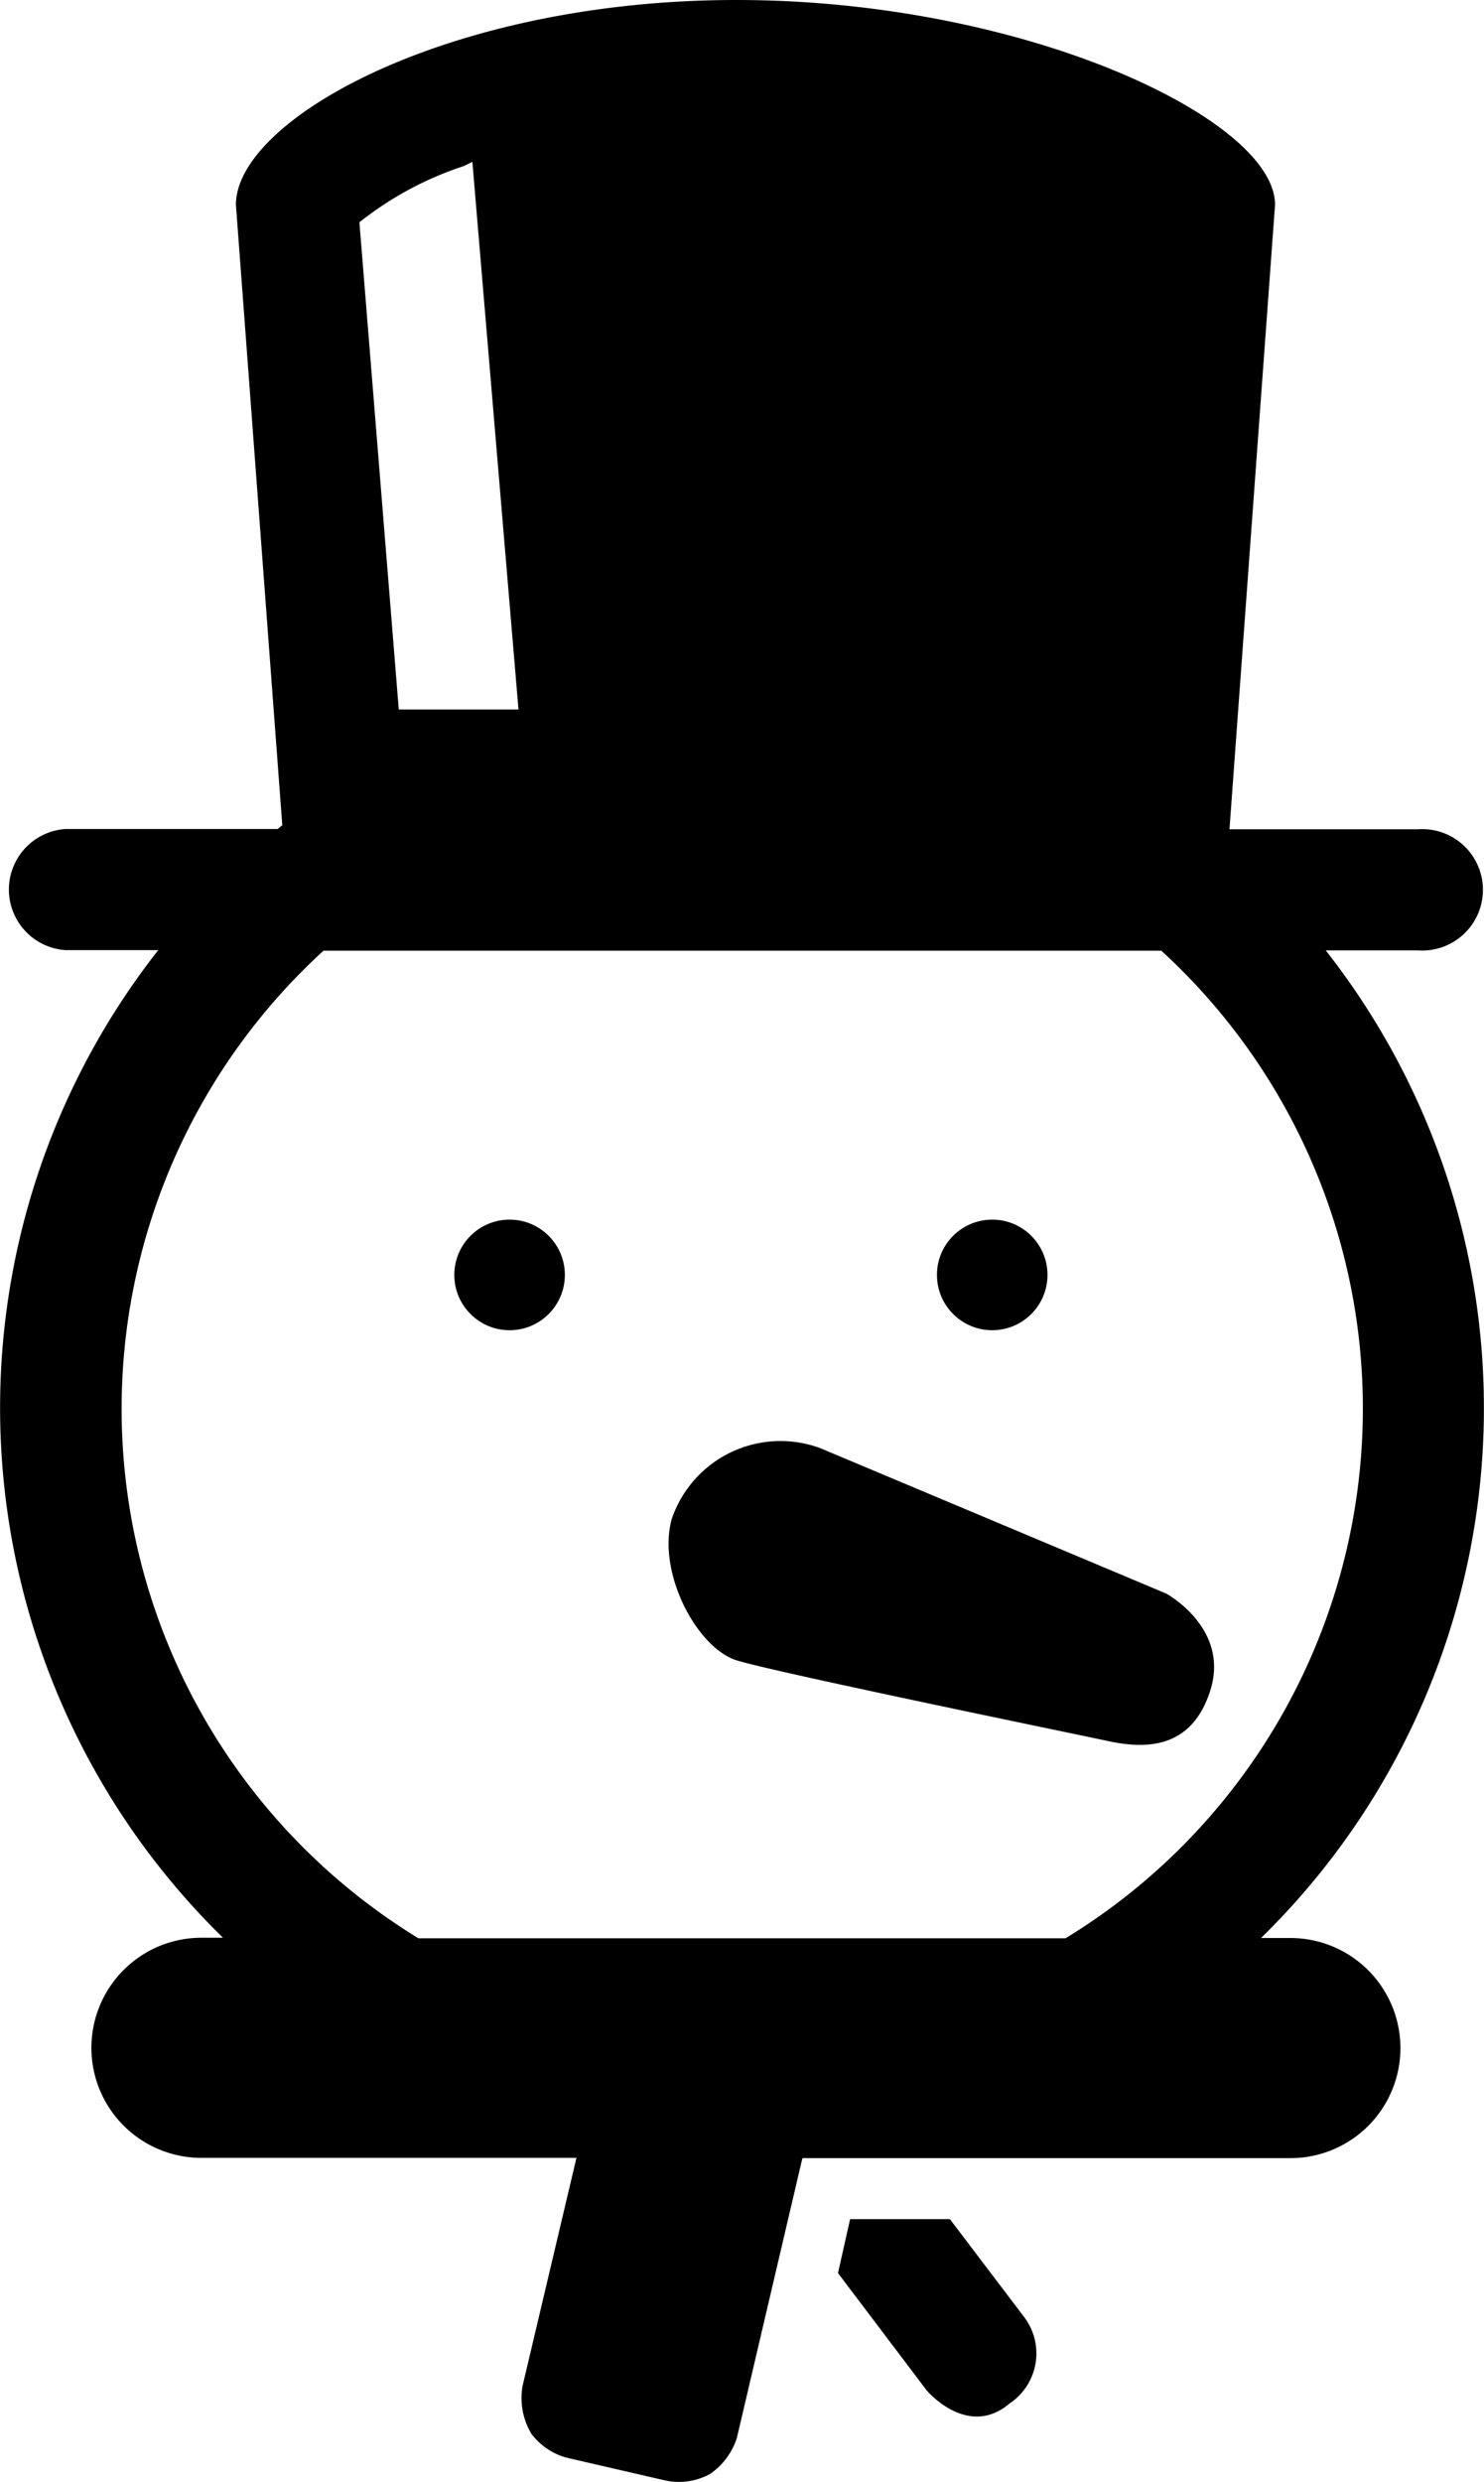
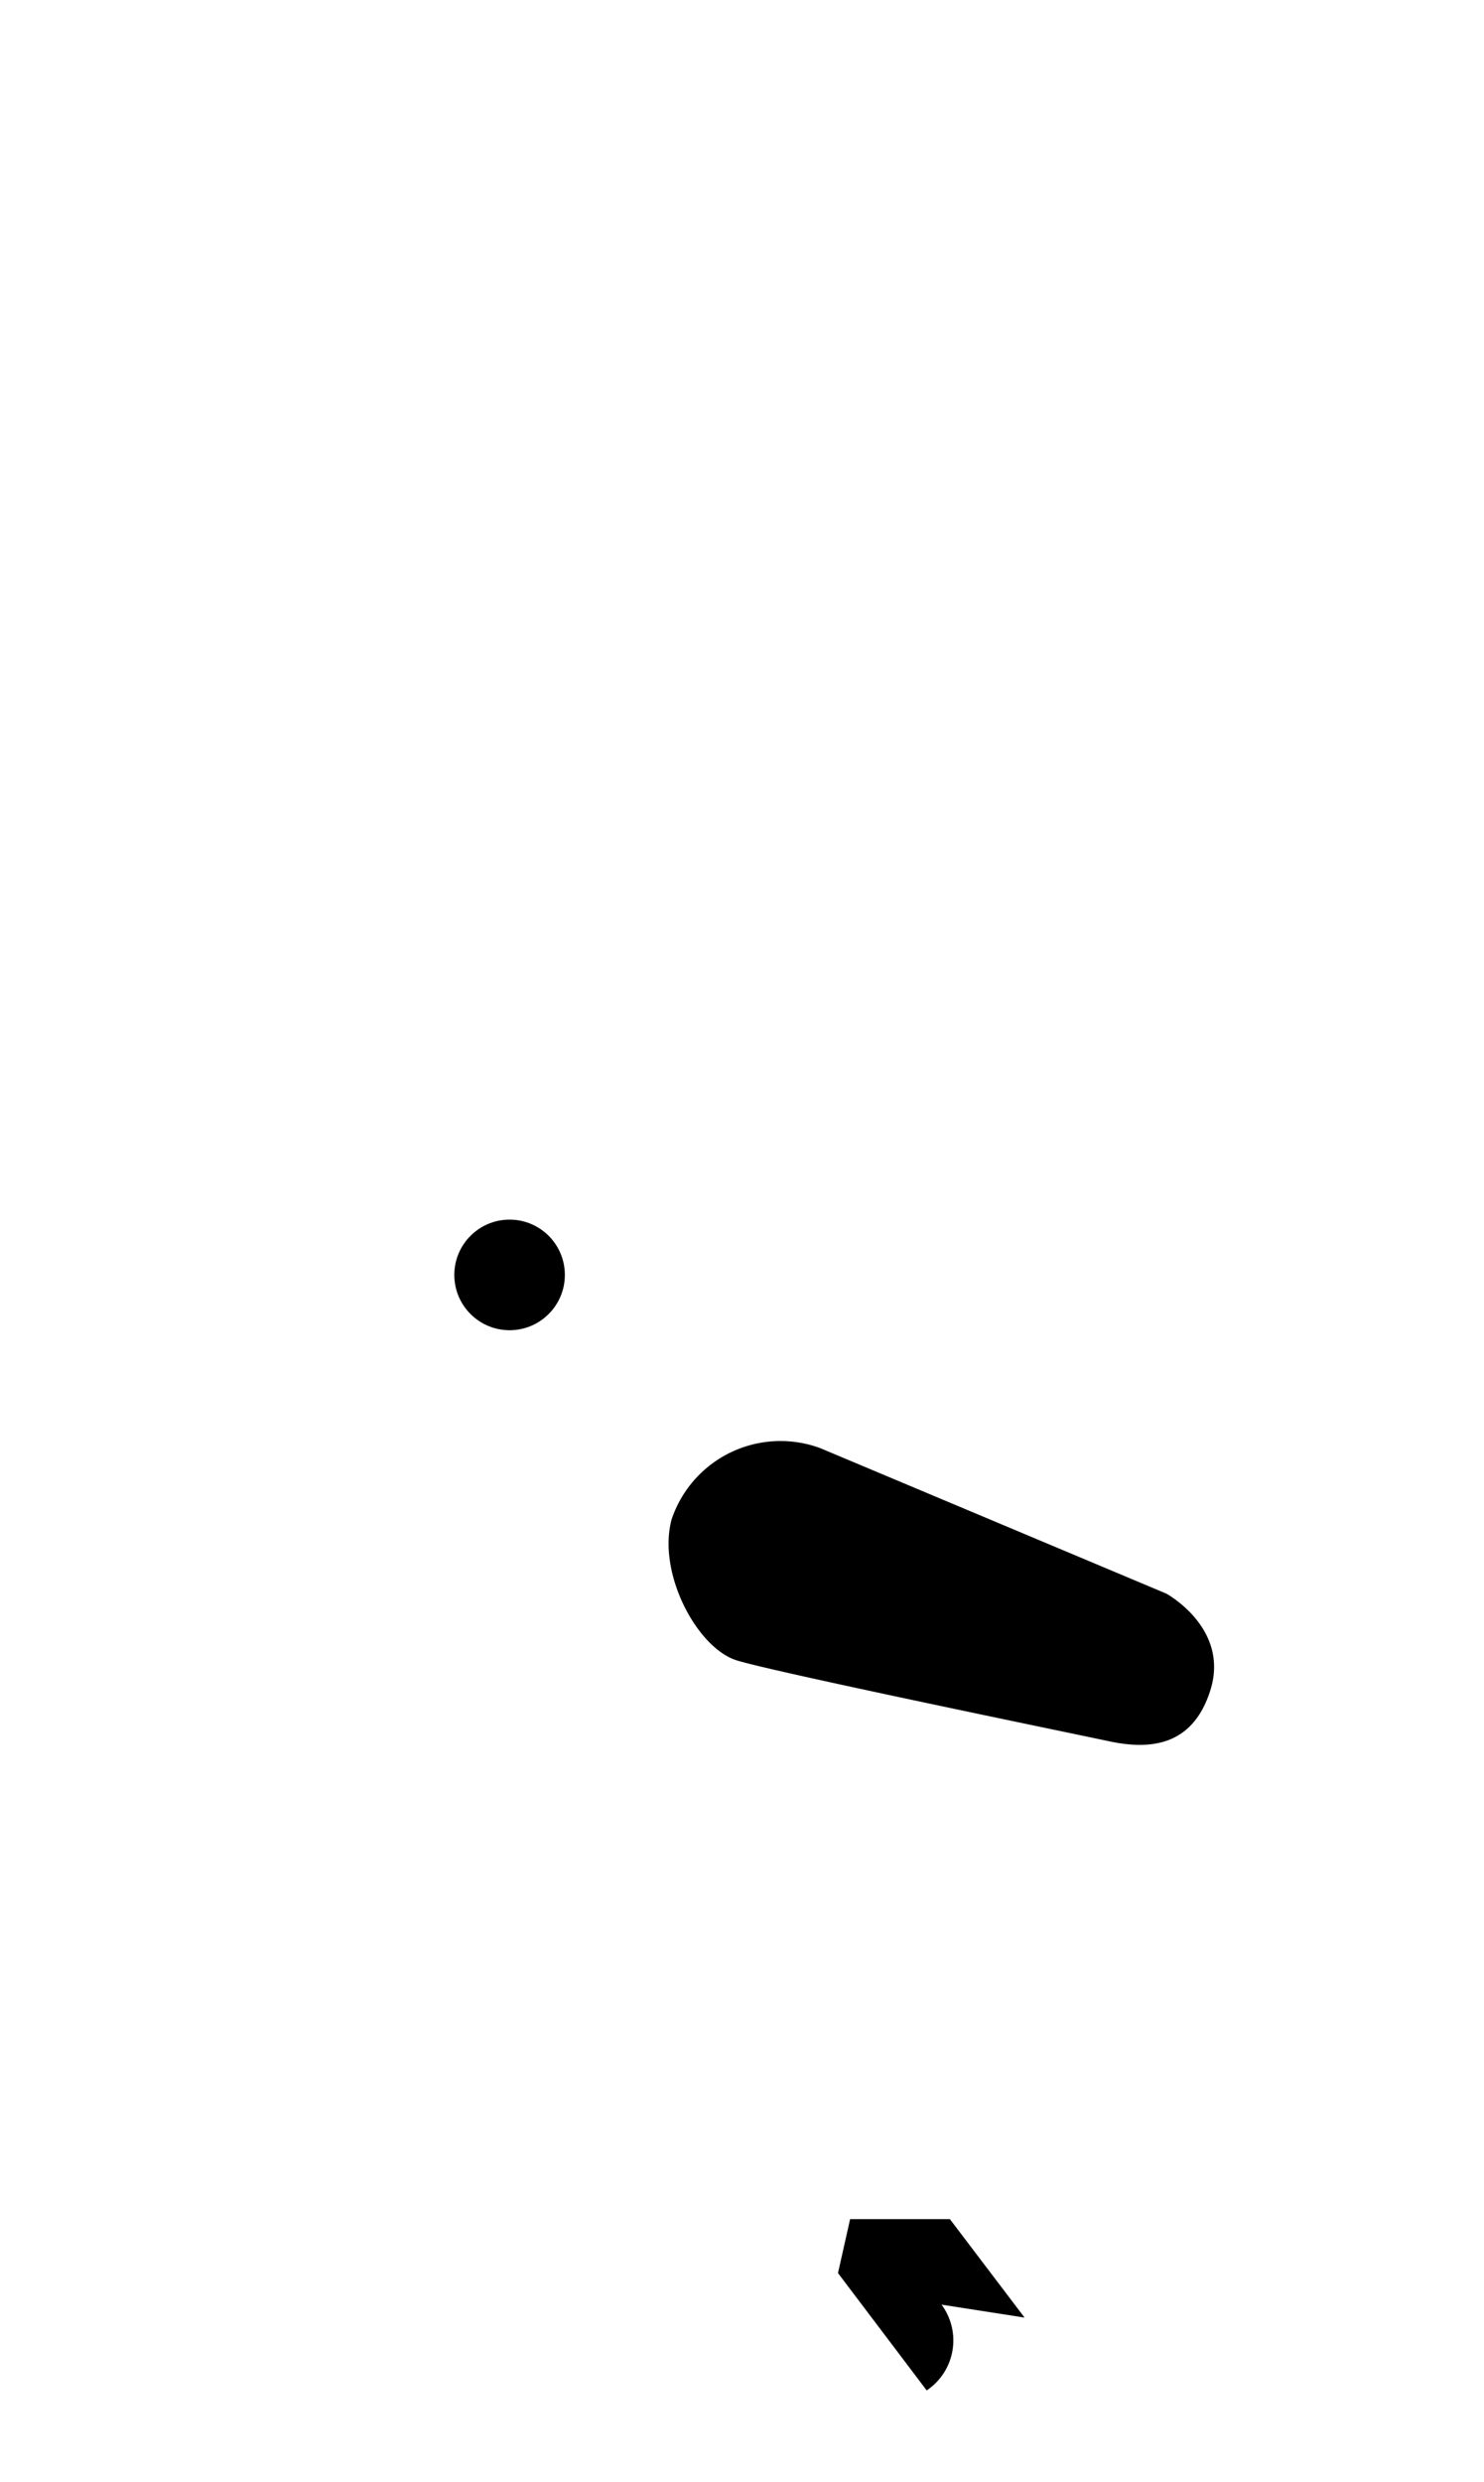
<svg xmlns="http://www.w3.org/2000/svg" width="55.04" height="92" viewBox="0 0 55.04 92">
  <title>mag-family</title>
  <g data-name="Layer 1">
    <circle cx="18.9" cy="47.26" r="2.05" />
-     <circle cx="36.8" cy="47.26" r="2.05" />
    <path d="M43.25 59.07l-12.83-5.39a4.26 4.26 0 0 0-5.51 2.64c-.54 2 .95 4.78 2.42 5.23s12.13 2.64 13.82 3 3.11.05 3.73-1.86c.76-2.33-1.63-3.62-1.63-3.62z" />
-     <path d="M26.33 91.71a2.56 2.56 0 0 0 1-1.34L29.76 80h18.1a4.08 4.08 0 1 0 0-8.16h-1.09a27.47 27.47 0 0 0 2.4-36.61h3.43a2.25 2.25 0 1 0 0-4.49h-7l1.69-23.15C47.29 4.42 38 0 27.32 0S8.75 4.42 8.75 7.59l1.72 23-.17.14H2.43a2.25 2.25 0 0 0 0 4.49h3.44a27.47 27.47 0 0 0 2.4 36.61h-.8a4.08 4.08 0 1 0 0 8.16h13.91l-2 8.46a2.59 2.59 0 0 0 .33 1.77 2.45 2.45 0 0 0 1.29.88l3.64.84a2.4 2.4 0 0 0 1.69-.23zM17.19 6.16l.33-.16 1.71 20.3h-4.44L13.33 8.24a12.44 12.44 0 0 1 3.86-2.08zm22.33 65.69h-24A23 23 0 0 1 12 35.24h31.07a23 23 0 0 1-3.55 36.61z" />
-     <path d="M38 85.91l-2.77-3.65h-3.7l-.45 2 3.29 4.35s1.52 1.81 3.08.48a2.23 2.23 0 0 0 .55-3.18z" />
+     <path d="M38 85.91l-2.77-3.65h-3.7l-.45 2 3.29 4.35a2.23 2.23 0 0 0 .55-3.18z" />
  </g>
</svg>